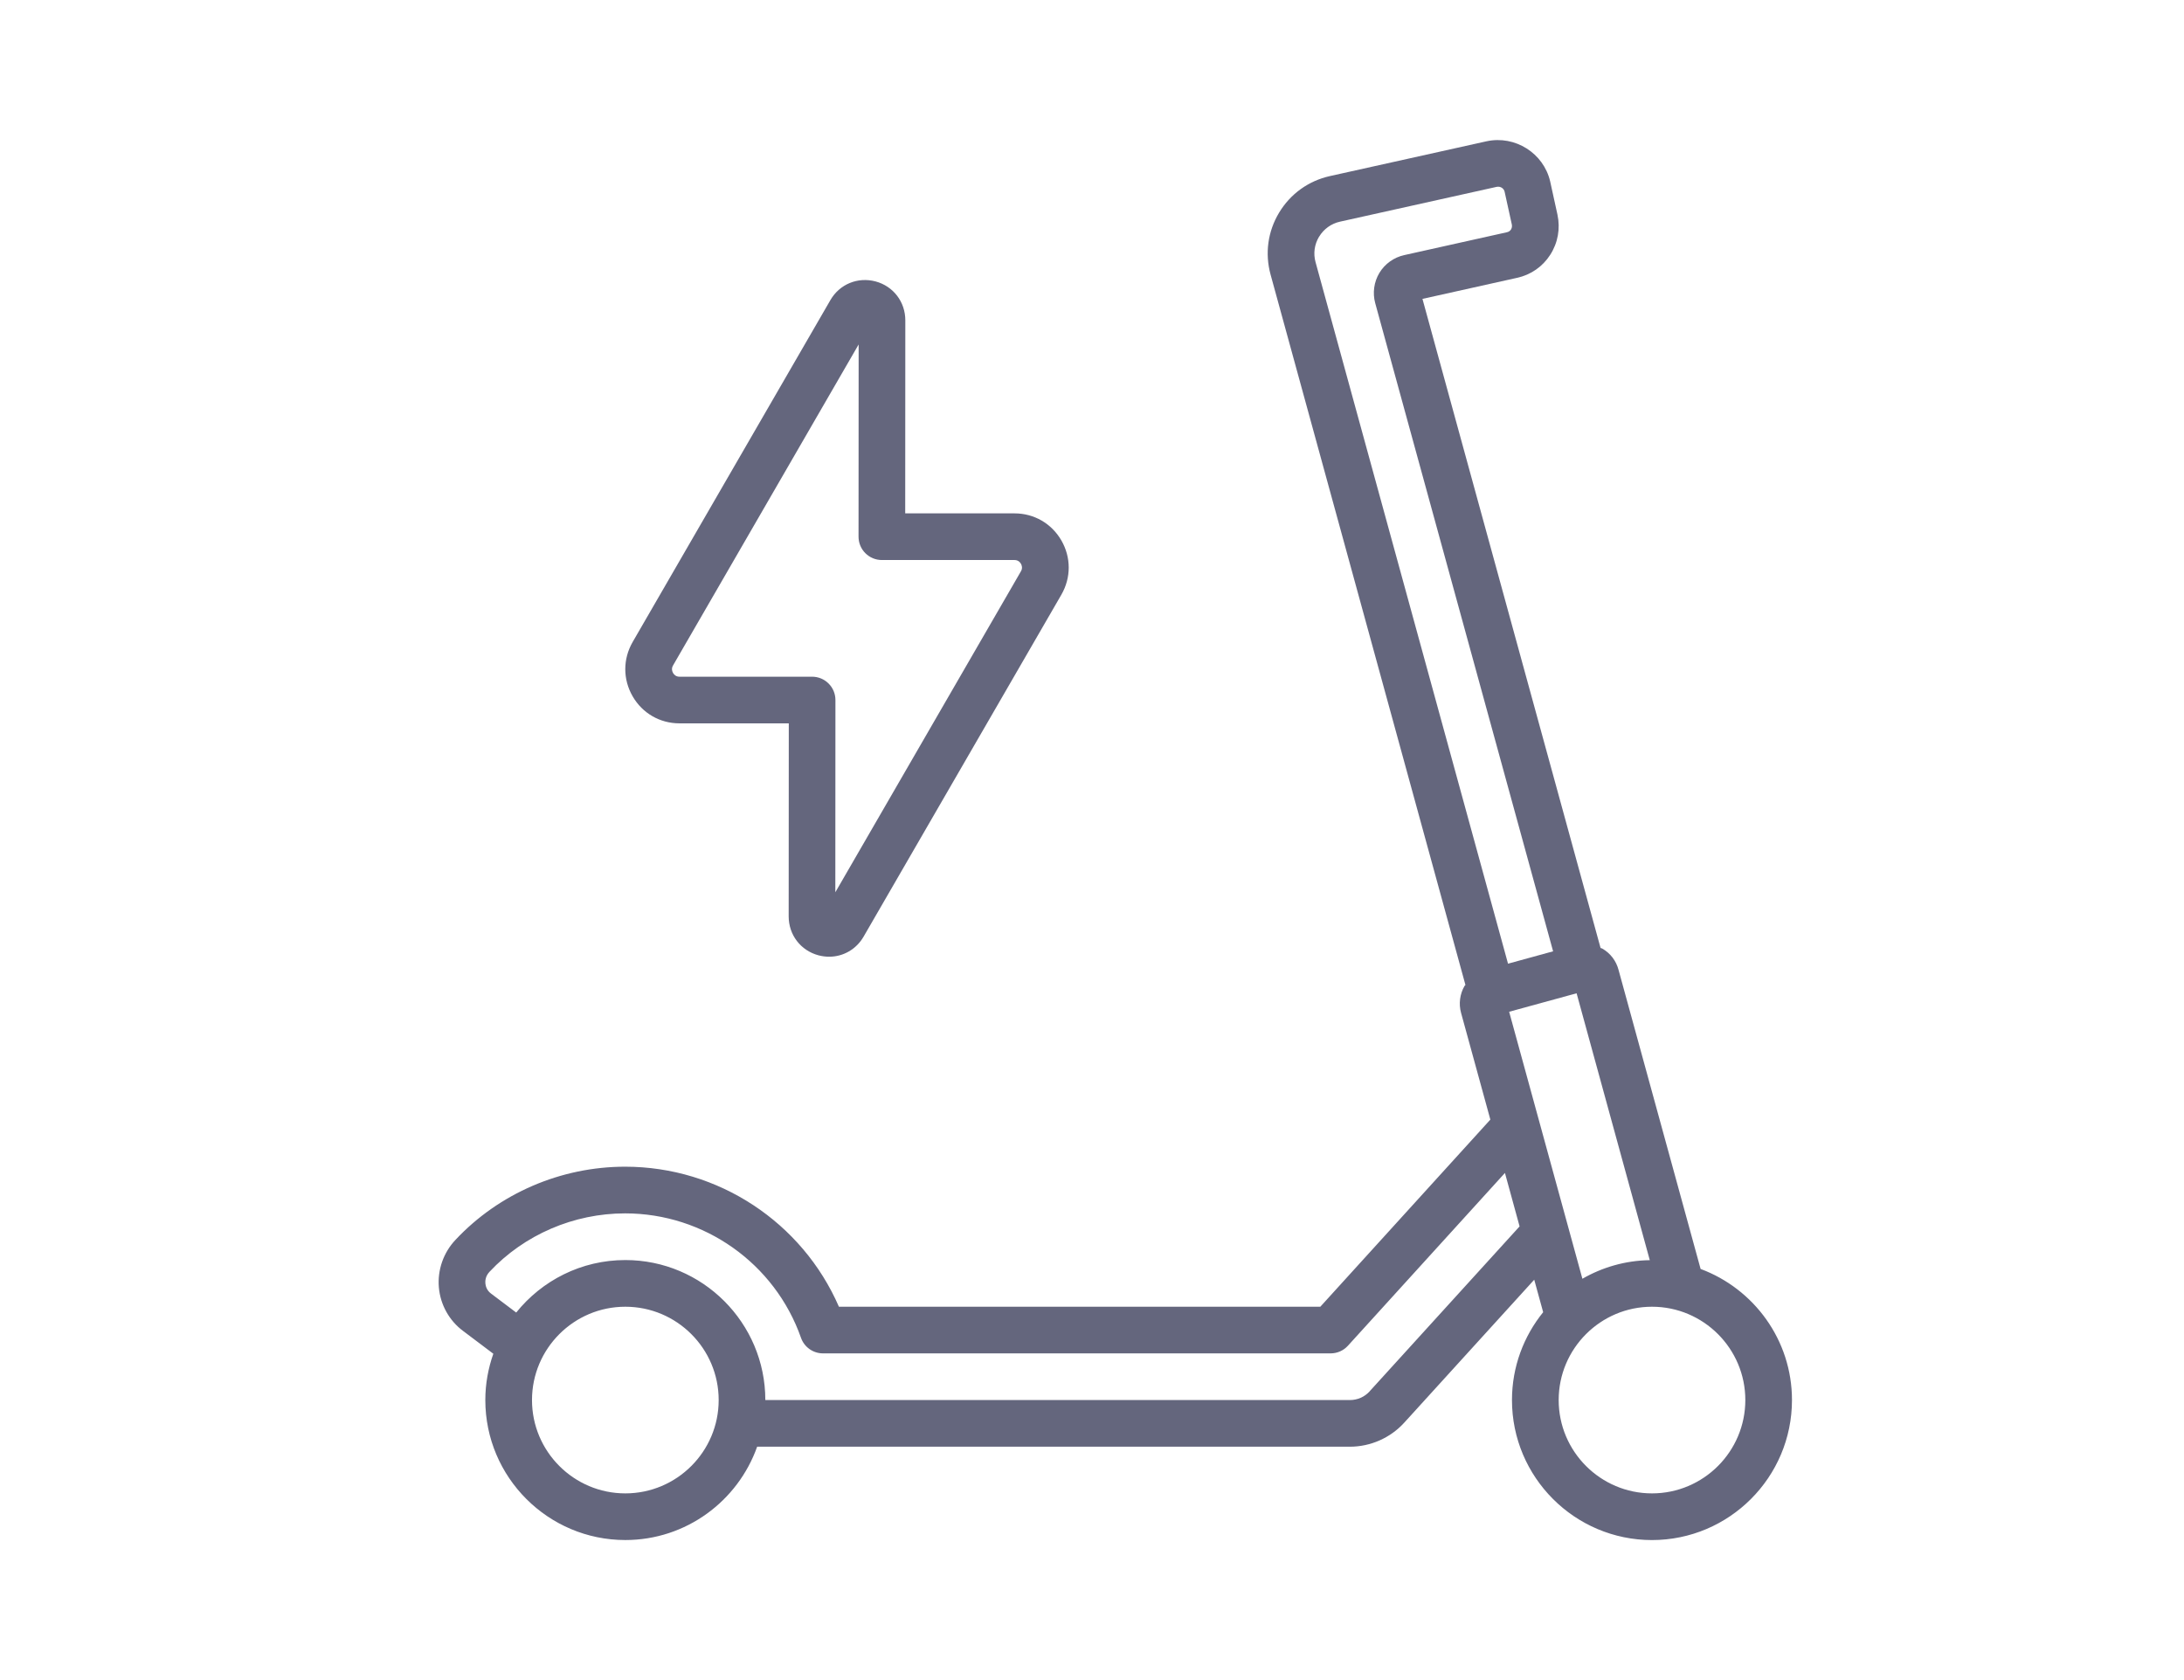
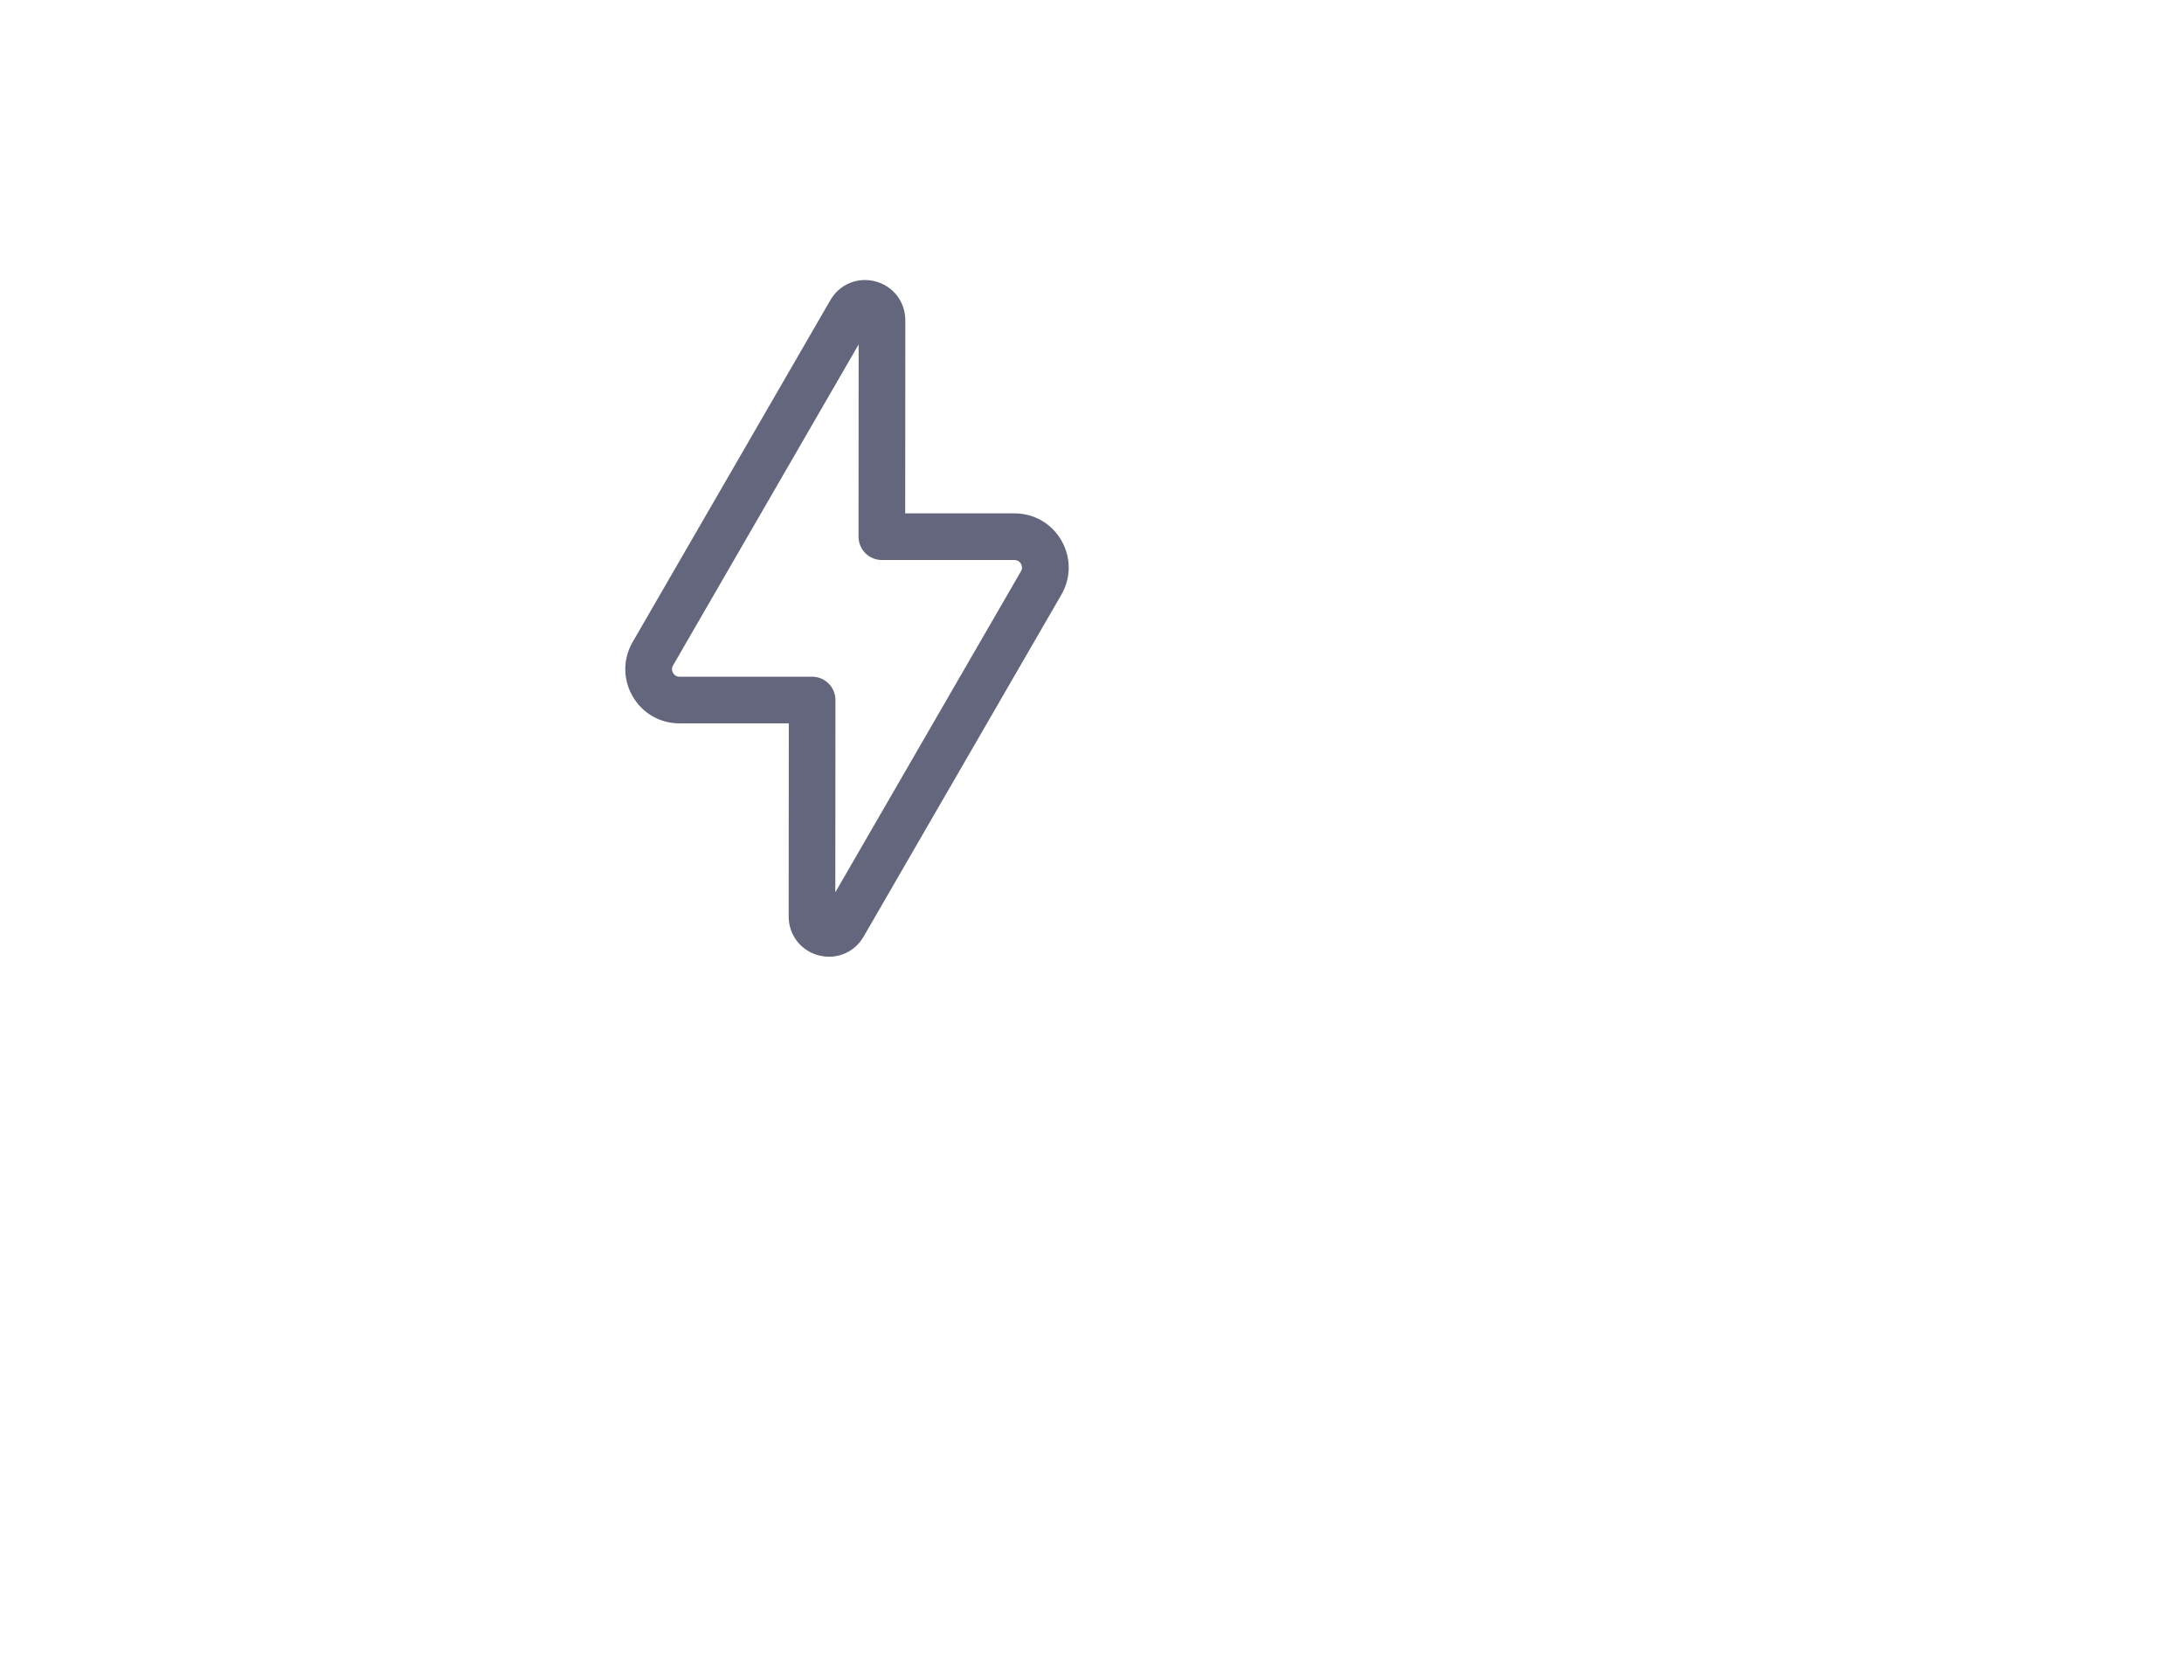
<svg xmlns="http://www.w3.org/2000/svg" width="78" height="60" viewBox="0 0 78 60" fill="none">
  <path d="M31.269 10.05C30.629 9.883 29.985 10.149 29.656 10.719L22.594 22.929C22.244 23.537 22.244 24.261 22.594 24.867C22.944 25.473 23.569 25.833 24.267 25.833H28.171L28.167 32.727C28.167 33.388 28.595 33.946 29.231 34.117C29.358 34.15 29.487 34.167 29.612 34.167C30.114 34.167 30.581 33.904 30.844 33.448L37.906 21.238C38.256 20.631 38.256 19.907 37.906 19.3C37.556 18.695 36.931 18.334 36.233 18.334H32.329L32.333 11.44C32.333 10.78 31.905 10.221 31.269 10.05ZM36.233 20C36.366 20 36.433 20.083 36.462 20.133C36.491 20.184 36.53 20.287 36.462 20.403L29.833 31.866L29.837 25.001C29.837 24.779 29.75 24.567 29.593 24.411C29.437 24.255 29.226 24.167 29.004 24.167H24.266C24.133 24.167 24.066 24.083 24.038 24.034C24.008 23.983 23.969 23.88 24.038 23.763L30.666 12.301L30.662 19.166C30.662 19.387 30.749 19.6 30.906 19.756C31.062 19.912 31.273 20 31.495 20H36.233Z" fill="#64667D" />
-   <path d="M60.736 45.318L57.807 34.644C57.722 34.314 57.513 34.041 57.22 33.874C57.202 33.864 57.181 33.864 57.163 33.855L50.802 10.674L54.177 9.923C54.67 9.817 55.093 9.524 55.365 9.1C55.64 8.672 55.731 8.163 55.623 7.663L55.363 6.479C55.128 5.467 54.109 4.827 53.094 5.045L47.498 6.288C46.733 6.458 46.088 6.922 45.683 7.593C45.278 8.264 45.171 9.051 45.378 9.807L52.337 35.175C52.328 35.189 52.313 35.198 52.303 35.213C52.138 35.501 52.092 35.849 52.18 36.17L53.227 39.984L47.155 46.666H29.961C28.651 43.653 25.654 41.666 22.326 41.666C20.032 41.666 17.823 42.619 16.268 44.278C15.836 44.735 15.62 45.356 15.674 45.979C15.728 46.597 16.045 47.165 16.539 47.532L17.619 48.346C17.437 48.864 17.333 49.419 17.333 49.999C17.333 52.757 19.575 54.999 22.333 54.999C24.505 54.999 26.353 53.605 27.041 51.666H48.208C48.947 51.666 49.654 51.353 50.149 50.81L54.794 45.702L55.113 46.862C54.418 47.721 53.999 48.812 53.999 50C53.999 52.758 56.242 55 58.999 55C61.757 55 63.999 52.758 63.999 50C63.999 47.854 62.638 46.025 60.736 45.318ZM58.921 45.004C58.046 45.017 57.226 45.258 56.514 45.668L53.898 36.133L56.307 35.473L58.921 45.004ZM47.111 8.453C47.278 8.177 47.544 7.986 47.858 7.916L53.452 6.673C53.586 6.646 53.708 6.725 53.736 6.846L53.994 8.019C54.012 8.104 53.982 8.167 53.963 8.197C53.941 8.232 53.898 8.277 53.819 8.294L50.149 9.111C49.782 9.192 49.459 9.423 49.264 9.746C49.07 10.069 49.015 10.462 49.115 10.826L55.468 33.974L53.858 34.416L46.985 9.366C46.898 9.054 46.943 8.73 47.11 8.452L47.111 8.453ZM22.333 53.333C20.495 53.333 19 51.838 19 50C19 48.162 20.495 46.667 22.333 46.667C24.172 46.667 25.667 48.162 25.667 50C25.667 51.838 24.172 53.333 22.333 53.333ZM48.916 49.689C48.733 49.889 48.482 50 48.208 50H27.333C27.333 47.242 25.09 45 22.333 45C20.758 45 19.353 45.733 18.436 46.875L17.538 46.198C17.378 46.08 17.343 45.92 17.335 45.834C17.327 45.747 17.335 45.575 17.482 45.42C18.724 44.094 20.49 43.333 22.325 43.333C25.148 43.333 27.673 45.119 28.607 47.777C28.724 48.11 29.039 48.333 29.393 48.333H47.523C47.758 48.333 47.982 48.234 48.139 48.061L53.748 41.889L54.271 43.798L48.914 49.689H48.916ZM59 53.333C57.162 53.333 55.667 51.838 55.667 50C55.667 48.162 57.162 46.667 59 46.667C60.838 46.667 62.333 48.162 62.333 50C62.333 51.838 60.838 53.333 59 53.333Z" fill="#64667D" />
</svg>